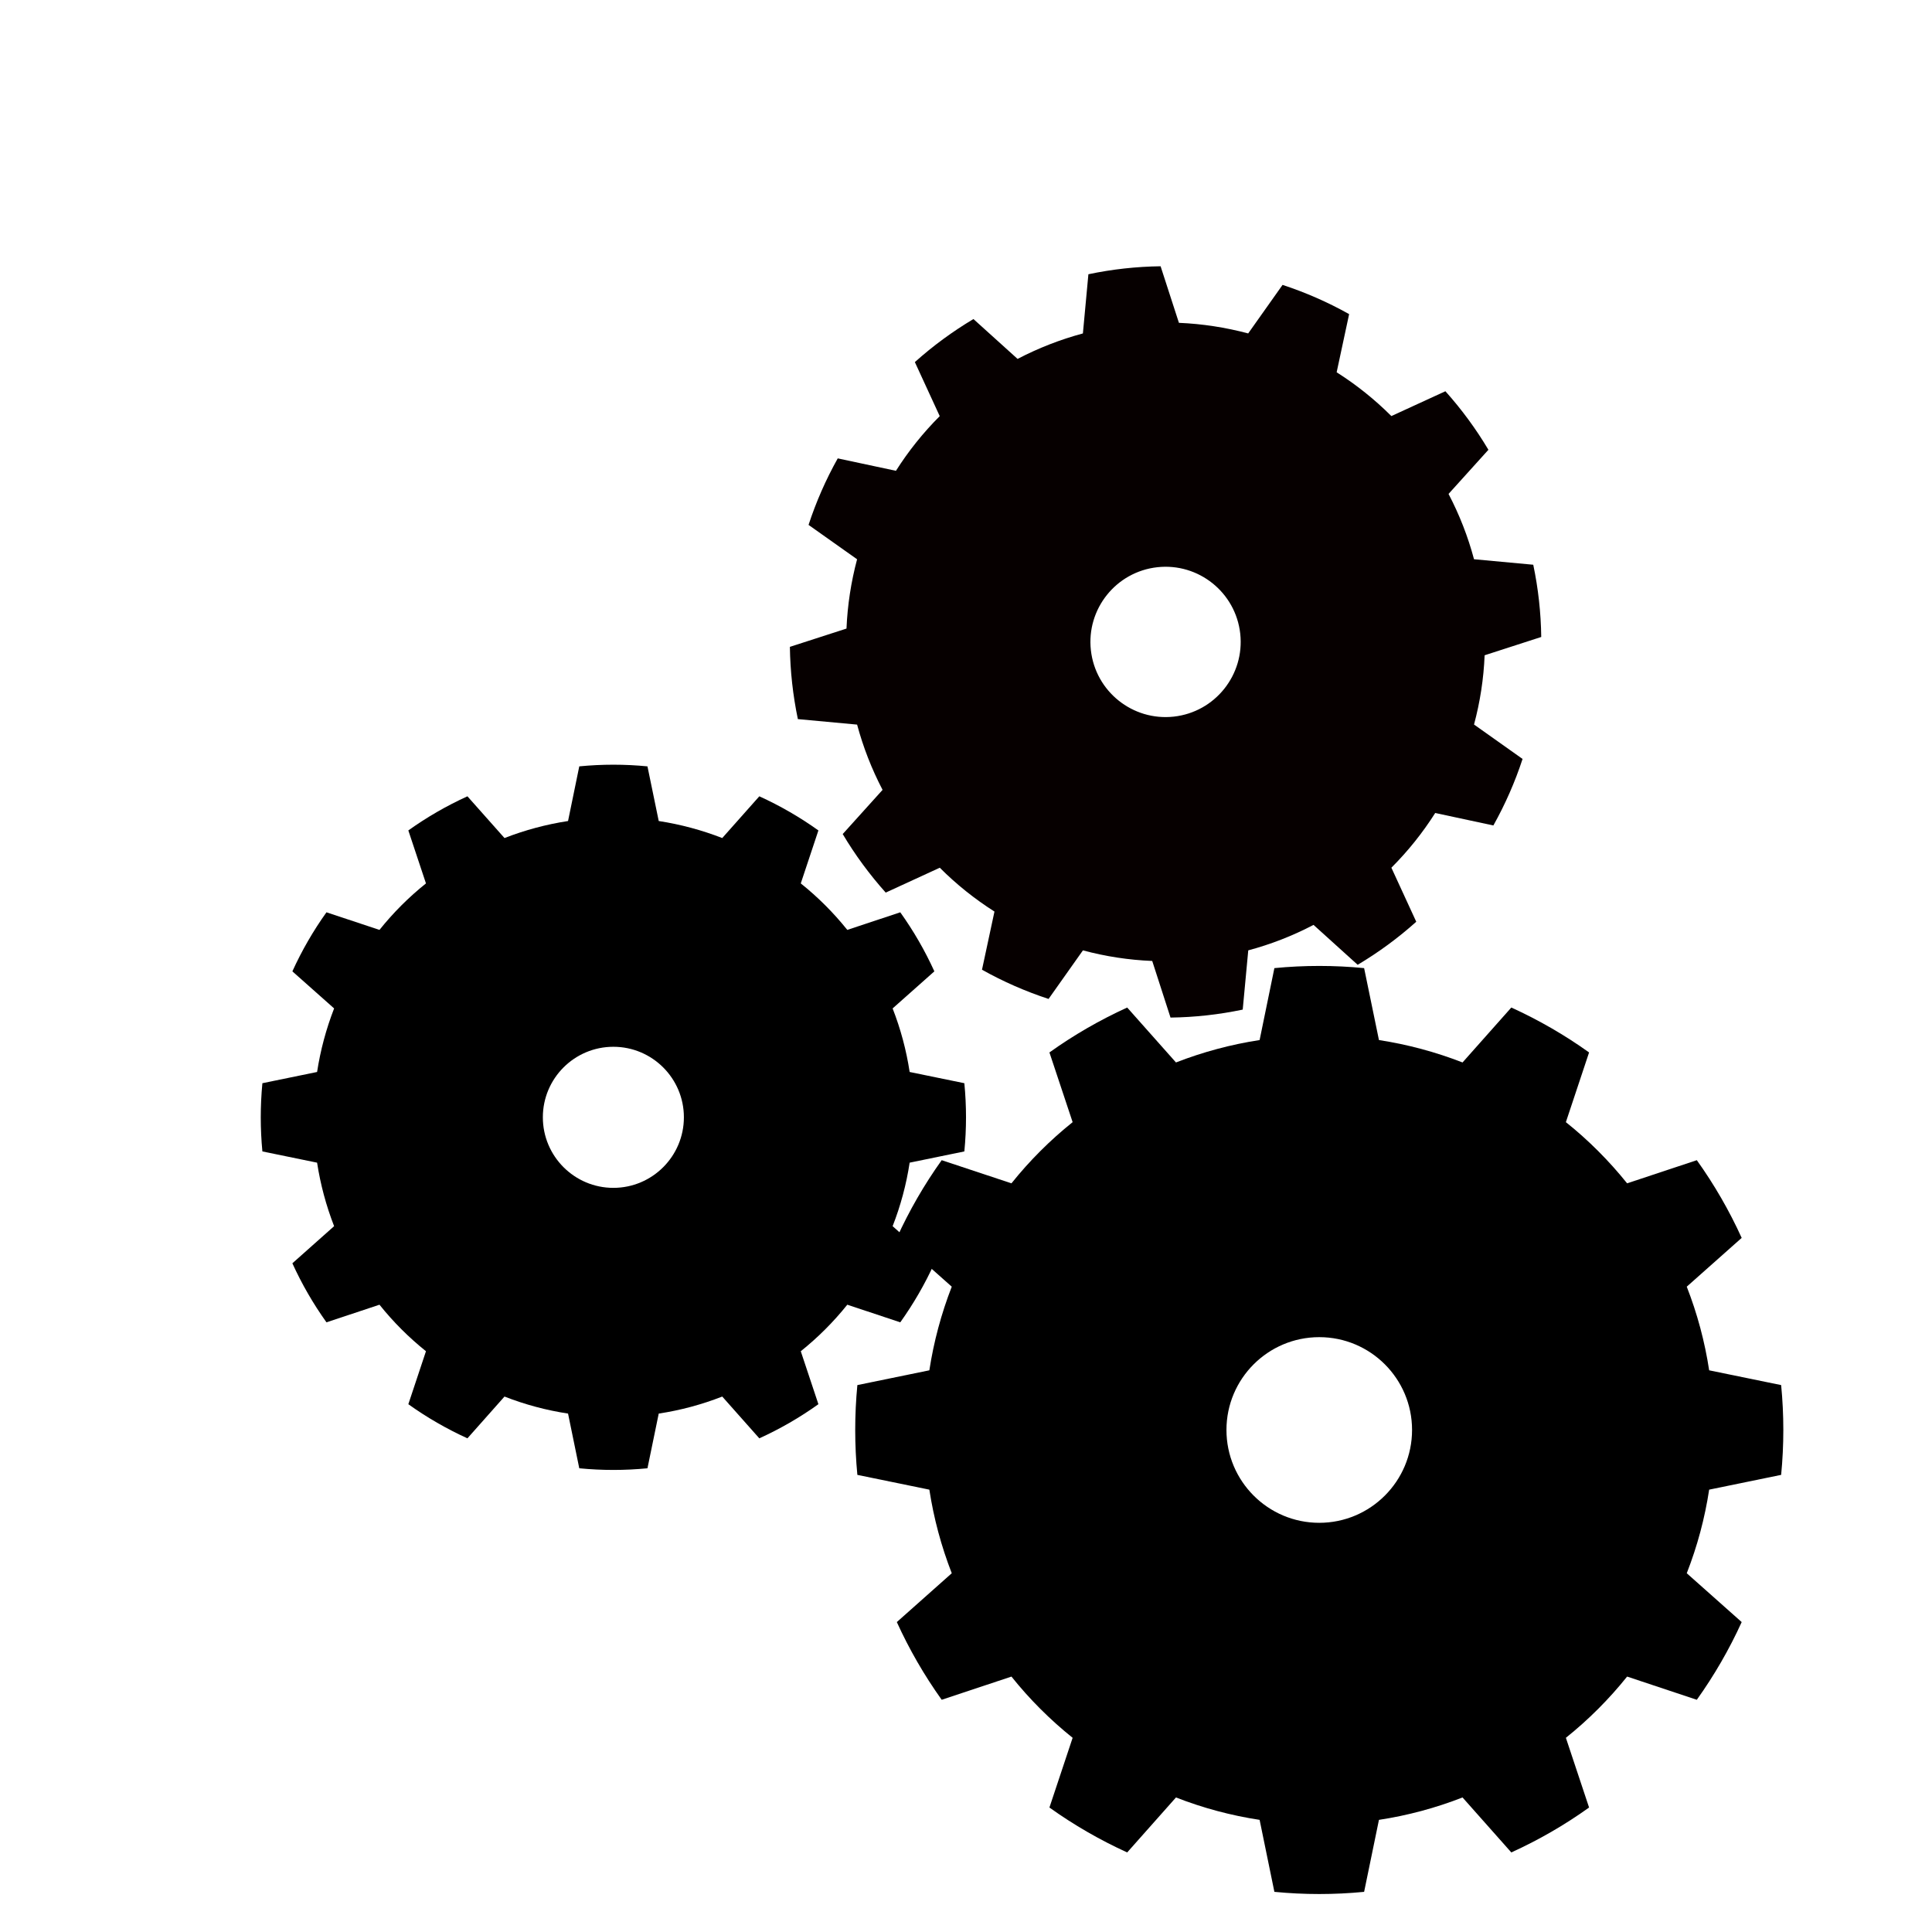
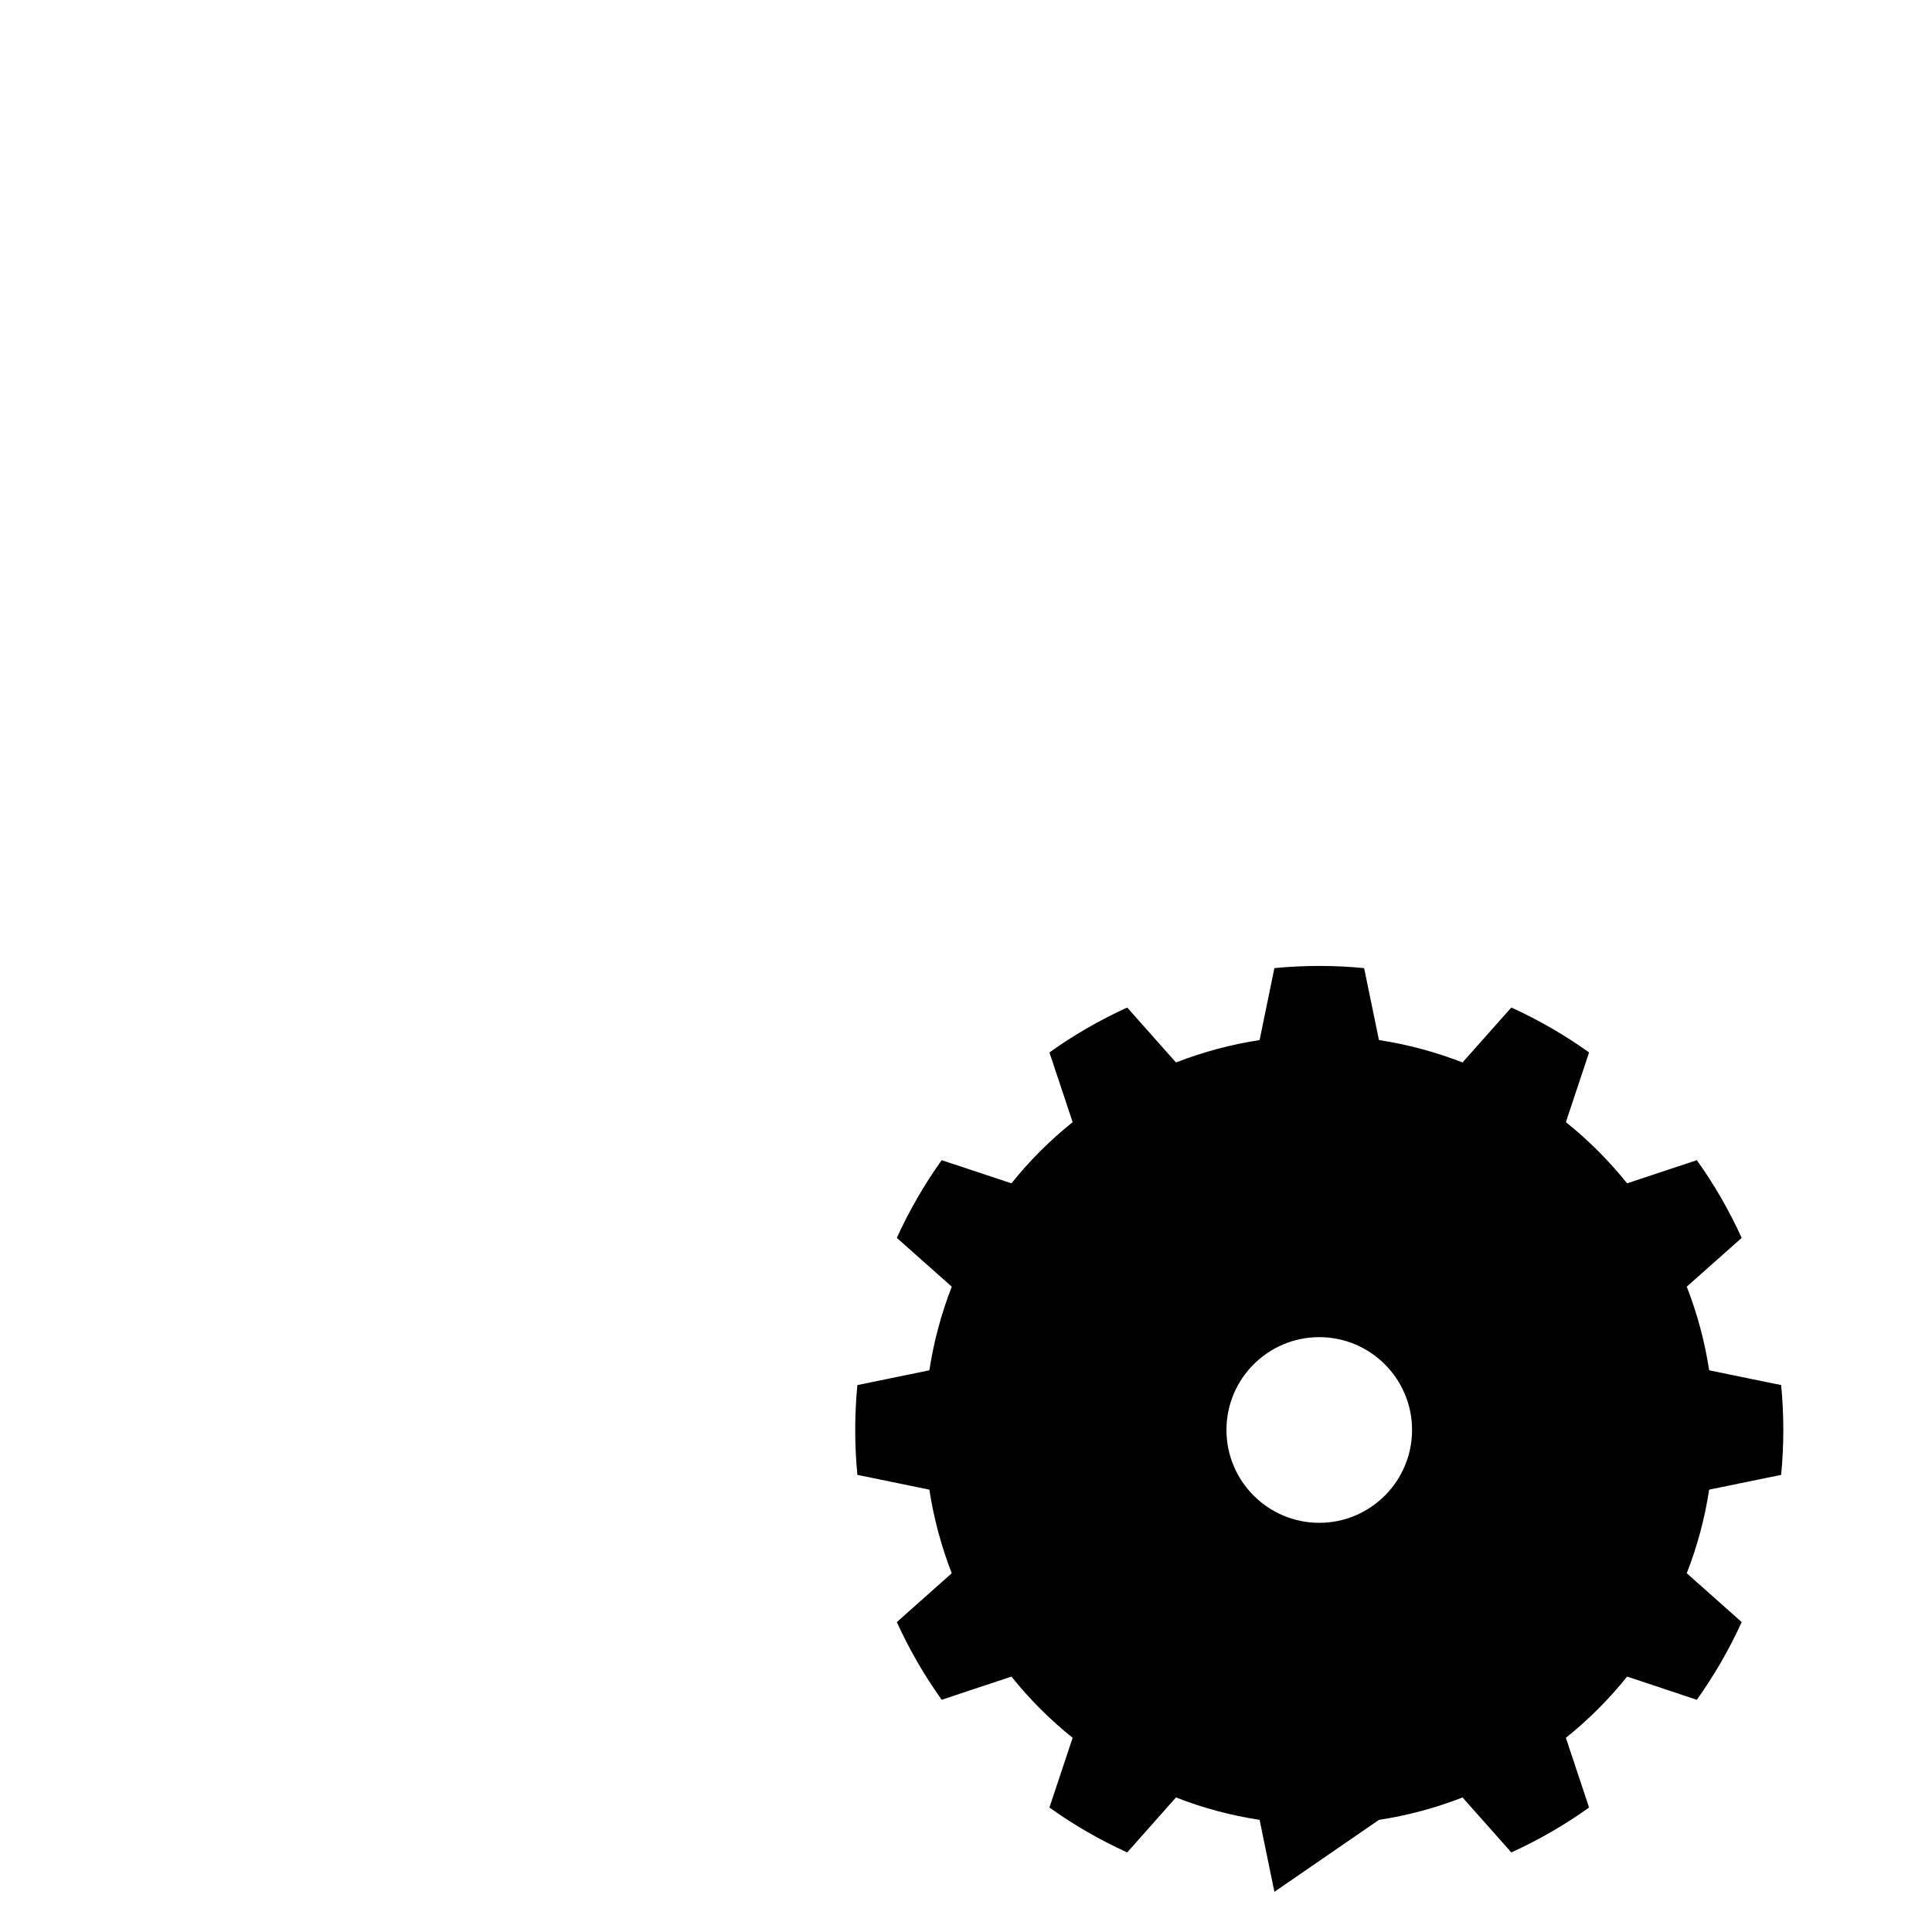
<svg xmlns="http://www.w3.org/2000/svg" width="100%" height="100%" viewBox="0 0 48 48" version="1.1" xml:space="preserve" style="fill-rule:evenodd;clip-rule:evenodd;stroke-linejoin:round;stroke-miterlimit:2;">
-   <path d="M16.086,19.04C15.523,18.985 14.955,18.985 14.392,19.04L14.113,20.398C13.573,20.481 13.043,20.623 12.534,20.821L11.613,19.784C11.098,20.019 10.606,20.302 10.145,20.632L10.583,21.948C10.157,22.289 9.769,22.677 9.428,23.103L8.111,22.666C7.782,23.126 7.498,23.618 7.264,24.133L8.301,25.054C8.103,25.564 7.961,26.093 7.878,26.633L6.519,26.912C6.465,27.476 6.465,28.043 6.519,28.607L7.878,28.886C7.961,29.426 8.103,29.955 8.301,30.464L7.264,31.386C7.498,31.901 7.782,32.392 8.111,32.853L9.428,32.415C9.769,32.842 10.157,33.229 10.583,33.571L10.145,34.887C10.606,35.217 11.098,35.5 11.613,35.735L12.534,34.697C13.043,34.896 13.573,35.038 14.113,35.12L14.392,36.479C14.955,36.534 15.523,36.534 16.086,36.479L16.366,35.12C16.906,35.038 17.435,34.896 17.944,34.697L18.865,35.735C19.381,35.5 19.872,35.217 20.333,34.887L19.895,33.571C20.322,33.229 20.709,32.842 21.051,32.415L22.367,32.853C22.696,32.392 22.98,31.901 23.214,31.386L22.177,30.464C22.376,29.955 22.518,29.426 22.6,28.886L23.959,28.607C24.014,28.043 24.014,27.476 23.959,26.912L22.6,26.633C22.518,26.093 22.376,25.564 22.177,25.054L23.214,24.133C22.98,23.618 22.696,23.126 22.367,22.666L21.051,23.103C20.709,22.677 20.322,22.289 19.895,21.948L20.333,20.632C19.872,20.302 19.381,20.019 18.865,19.784L17.944,20.821C17.435,20.623 16.906,20.481 16.366,20.398L16.086,19.04ZM15.239,26.007C16.206,26.007 16.991,26.792 16.991,27.759C16.991,28.726 16.206,29.512 15.239,29.512C14.272,29.512 13.487,28.726 13.487,27.759C13.487,26.792 14.272,26.007 15.239,26.007Z" />
  <g transform="matrix(1.059,-0.117,0.117,1.059,9.572,-11.666)">
-     <path d="M16.086,19.04C15.523,18.985 14.955,18.985 14.392,19.04L14.113,20.398C13.573,20.481 13.043,20.623 12.534,20.821L11.613,19.784C11.098,20.019 10.606,20.302 10.145,20.632L10.583,21.948C10.157,22.289 9.769,22.677 9.428,23.103L8.111,22.666C7.782,23.126 7.498,23.618 7.264,24.133L8.301,25.054C8.103,25.564 7.961,26.093 7.878,26.633L6.519,26.912C6.465,27.476 6.465,28.043 6.519,28.607L7.878,28.886C7.961,29.426 8.103,29.955 8.301,30.464L7.264,31.386C7.498,31.901 7.782,32.392 8.111,32.853L9.428,32.415C9.769,32.842 10.157,33.229 10.583,33.571L10.145,34.887C10.606,35.217 11.098,35.5 11.613,35.735L12.534,34.697C13.043,34.896 13.573,35.038 14.113,35.12L14.392,36.479C14.955,36.534 15.523,36.534 16.086,36.479L16.366,35.12C16.906,35.038 17.435,34.896 17.944,34.697L18.865,35.735C19.381,35.5 19.872,35.217 20.333,34.887L19.895,33.571C20.322,33.229 20.709,32.842 21.051,32.415L22.367,32.853C22.696,32.392 22.98,31.901 23.214,31.386L22.177,30.464C22.376,29.955 22.518,29.426 22.6,28.886L23.959,28.607C24.014,28.043 24.014,27.476 23.959,26.912L22.6,26.633C22.518,26.093 22.376,25.564 22.177,25.054L23.214,24.133C22.98,23.618 22.696,23.126 22.367,22.666L21.051,23.103C20.709,22.677 20.322,22.289 19.895,21.948L20.333,20.632C19.872,20.302 19.381,20.019 18.865,19.784L17.944,20.821C17.435,20.623 16.906,20.481 16.366,20.398L16.086,19.04ZM15.239,26.007C16.206,26.007 16.991,26.792 16.991,27.759C16.991,28.726 16.206,29.512 15.239,29.512C14.272,29.512 13.487,28.726 13.487,27.759C13.487,26.792 14.272,26.007 15.239,26.007Z" style="fill:rgb(6,0,0);" />
-   </g>
+     </g>
  <g transform="matrix(1.316,0,0,1.316,12.722,-1.004)">
-     <path d="M16.086,19.04C15.523,18.985 14.955,18.985 14.392,19.04L14.113,20.398C13.573,20.481 13.043,20.623 12.534,20.821L11.613,19.784C11.098,20.019 10.606,20.302 10.145,20.632L10.583,21.948C10.157,22.289 9.769,22.677 9.428,23.103L8.111,22.666C7.782,23.126 7.498,23.618 7.264,24.133L8.301,25.054C8.103,25.564 7.961,26.093 7.878,26.633L6.519,26.912C6.465,27.476 6.465,28.043 6.519,28.607L7.878,28.886C7.961,29.426 8.103,29.955 8.301,30.464L7.264,31.386C7.498,31.901 7.782,32.392 8.111,32.853L9.428,32.415C9.769,32.842 10.157,33.229 10.583,33.571L10.145,34.887C10.606,35.217 11.098,35.5 11.613,35.735L12.534,34.697C13.043,34.896 13.573,35.038 14.113,35.12L14.392,36.479C14.955,36.534 15.523,36.534 16.086,36.479L16.366,35.12C16.906,35.038 17.435,34.896 17.944,34.697L18.865,35.735C19.381,35.5 19.872,35.217 20.333,34.887L19.895,33.571C20.322,33.229 20.709,32.842 21.051,32.415L22.367,32.853C22.696,32.392 22.98,31.901 23.214,31.386L22.177,30.464C22.376,29.955 22.518,29.426 22.6,28.886L23.959,28.607C24.014,28.043 24.014,27.476 23.959,26.912L22.6,26.633C22.518,26.093 22.376,25.564 22.177,25.054L23.214,24.133C22.98,23.618 22.696,23.126 22.367,22.666L21.051,23.103C20.709,22.677 20.322,22.289 19.895,21.948L20.333,20.632C19.872,20.302 19.381,20.019 18.865,19.784L17.944,20.821C17.435,20.623 16.906,20.481 16.366,20.398L16.086,19.04ZM15.239,26.007C16.206,26.007 16.991,26.792 16.991,27.759C16.991,28.726 16.206,29.512 15.239,29.512C14.272,29.512 13.487,28.726 13.487,27.759C13.487,26.792 14.272,26.007 15.239,26.007Z" />
+     <path d="M16.086,19.04C15.523,18.985 14.955,18.985 14.392,19.04L14.113,20.398C13.573,20.481 13.043,20.623 12.534,20.821L11.613,19.784C11.098,20.019 10.606,20.302 10.145,20.632L10.583,21.948C10.157,22.289 9.769,22.677 9.428,23.103L8.111,22.666C7.782,23.126 7.498,23.618 7.264,24.133L8.301,25.054C8.103,25.564 7.961,26.093 7.878,26.633L6.519,26.912C6.465,27.476 6.465,28.043 6.519,28.607L7.878,28.886C7.961,29.426 8.103,29.955 8.301,30.464L7.264,31.386C7.498,31.901 7.782,32.392 8.111,32.853L9.428,32.415C9.769,32.842 10.157,33.229 10.583,33.571L10.145,34.887C10.606,35.217 11.098,35.5 11.613,35.735L12.534,34.697C13.043,34.896 13.573,35.038 14.113,35.12L14.392,36.479L16.366,35.12C16.906,35.038 17.435,34.896 17.944,34.697L18.865,35.735C19.381,35.5 19.872,35.217 20.333,34.887L19.895,33.571C20.322,33.229 20.709,32.842 21.051,32.415L22.367,32.853C22.696,32.392 22.98,31.901 23.214,31.386L22.177,30.464C22.376,29.955 22.518,29.426 22.6,28.886L23.959,28.607C24.014,28.043 24.014,27.476 23.959,26.912L22.6,26.633C22.518,26.093 22.376,25.564 22.177,25.054L23.214,24.133C22.98,23.618 22.696,23.126 22.367,22.666L21.051,23.103C20.709,22.677 20.322,22.289 19.895,21.948L20.333,20.632C19.872,20.302 19.381,20.019 18.865,19.784L17.944,20.821C17.435,20.623 16.906,20.481 16.366,20.398L16.086,19.04ZM15.239,26.007C16.206,26.007 16.991,26.792 16.991,27.759C16.991,28.726 16.206,29.512 15.239,29.512C14.272,29.512 13.487,28.726 13.487,27.759C13.487,26.792 14.272,26.007 15.239,26.007Z" />
  </g>
</svg>